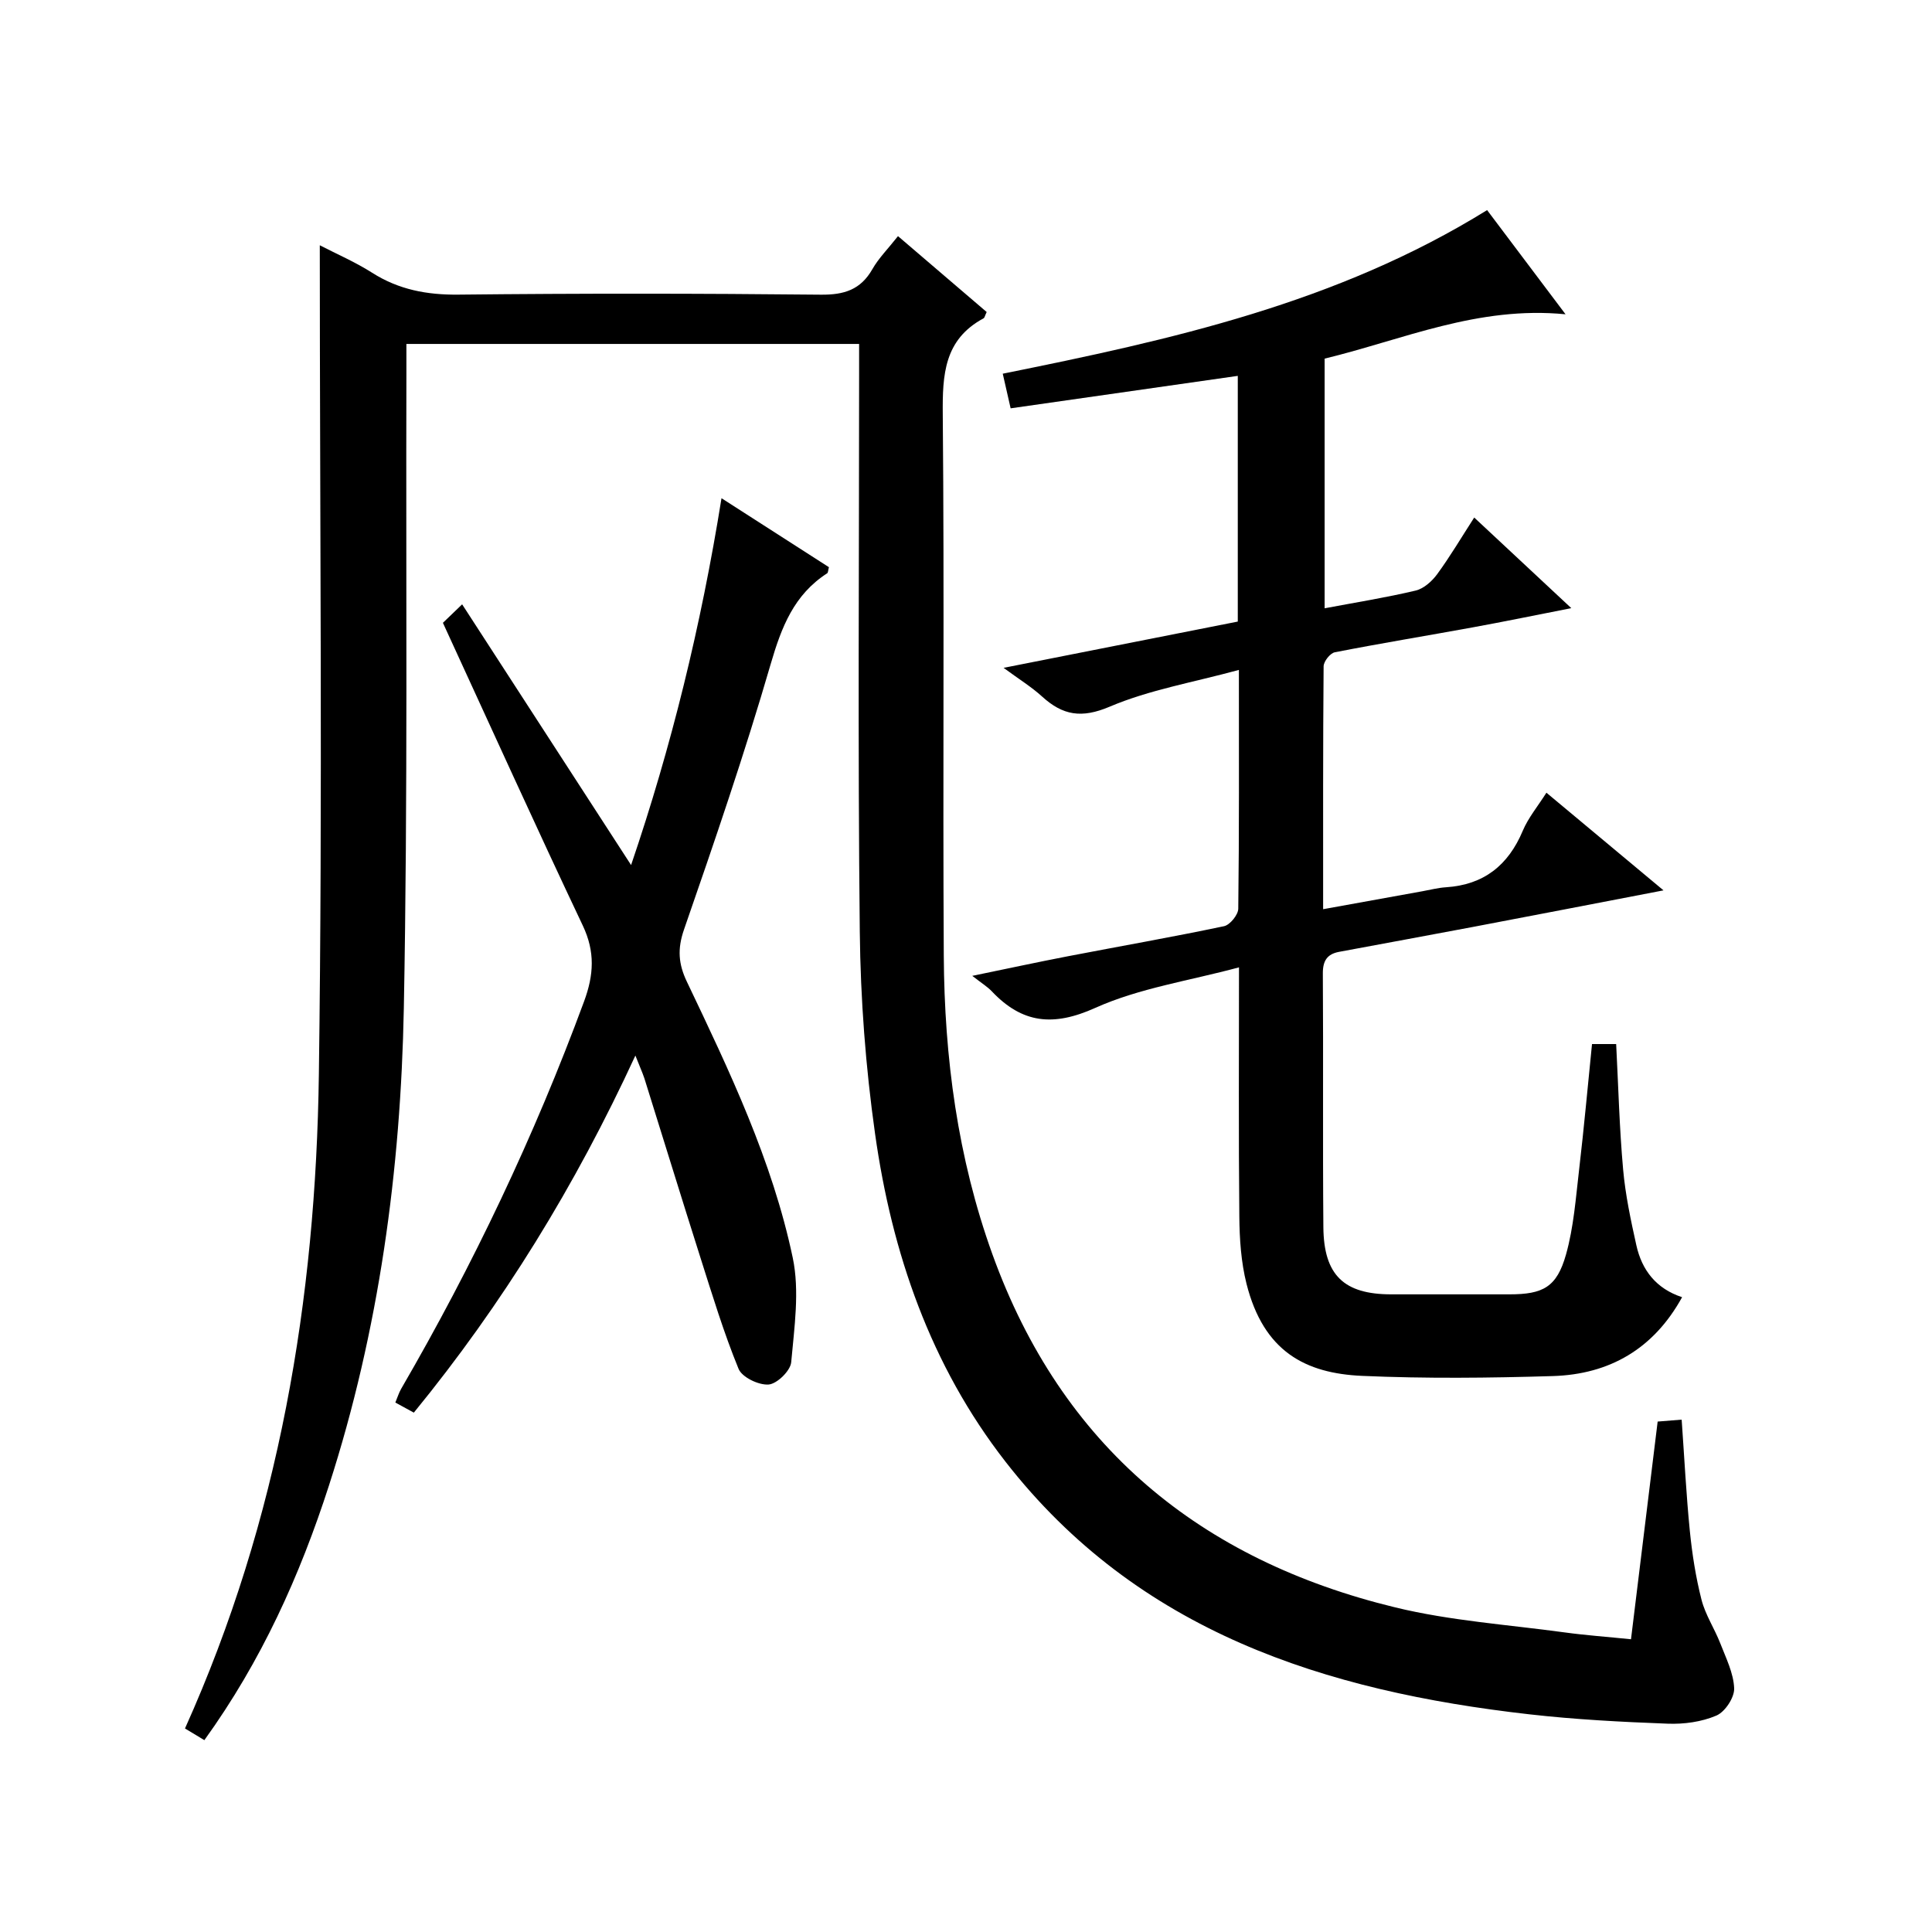
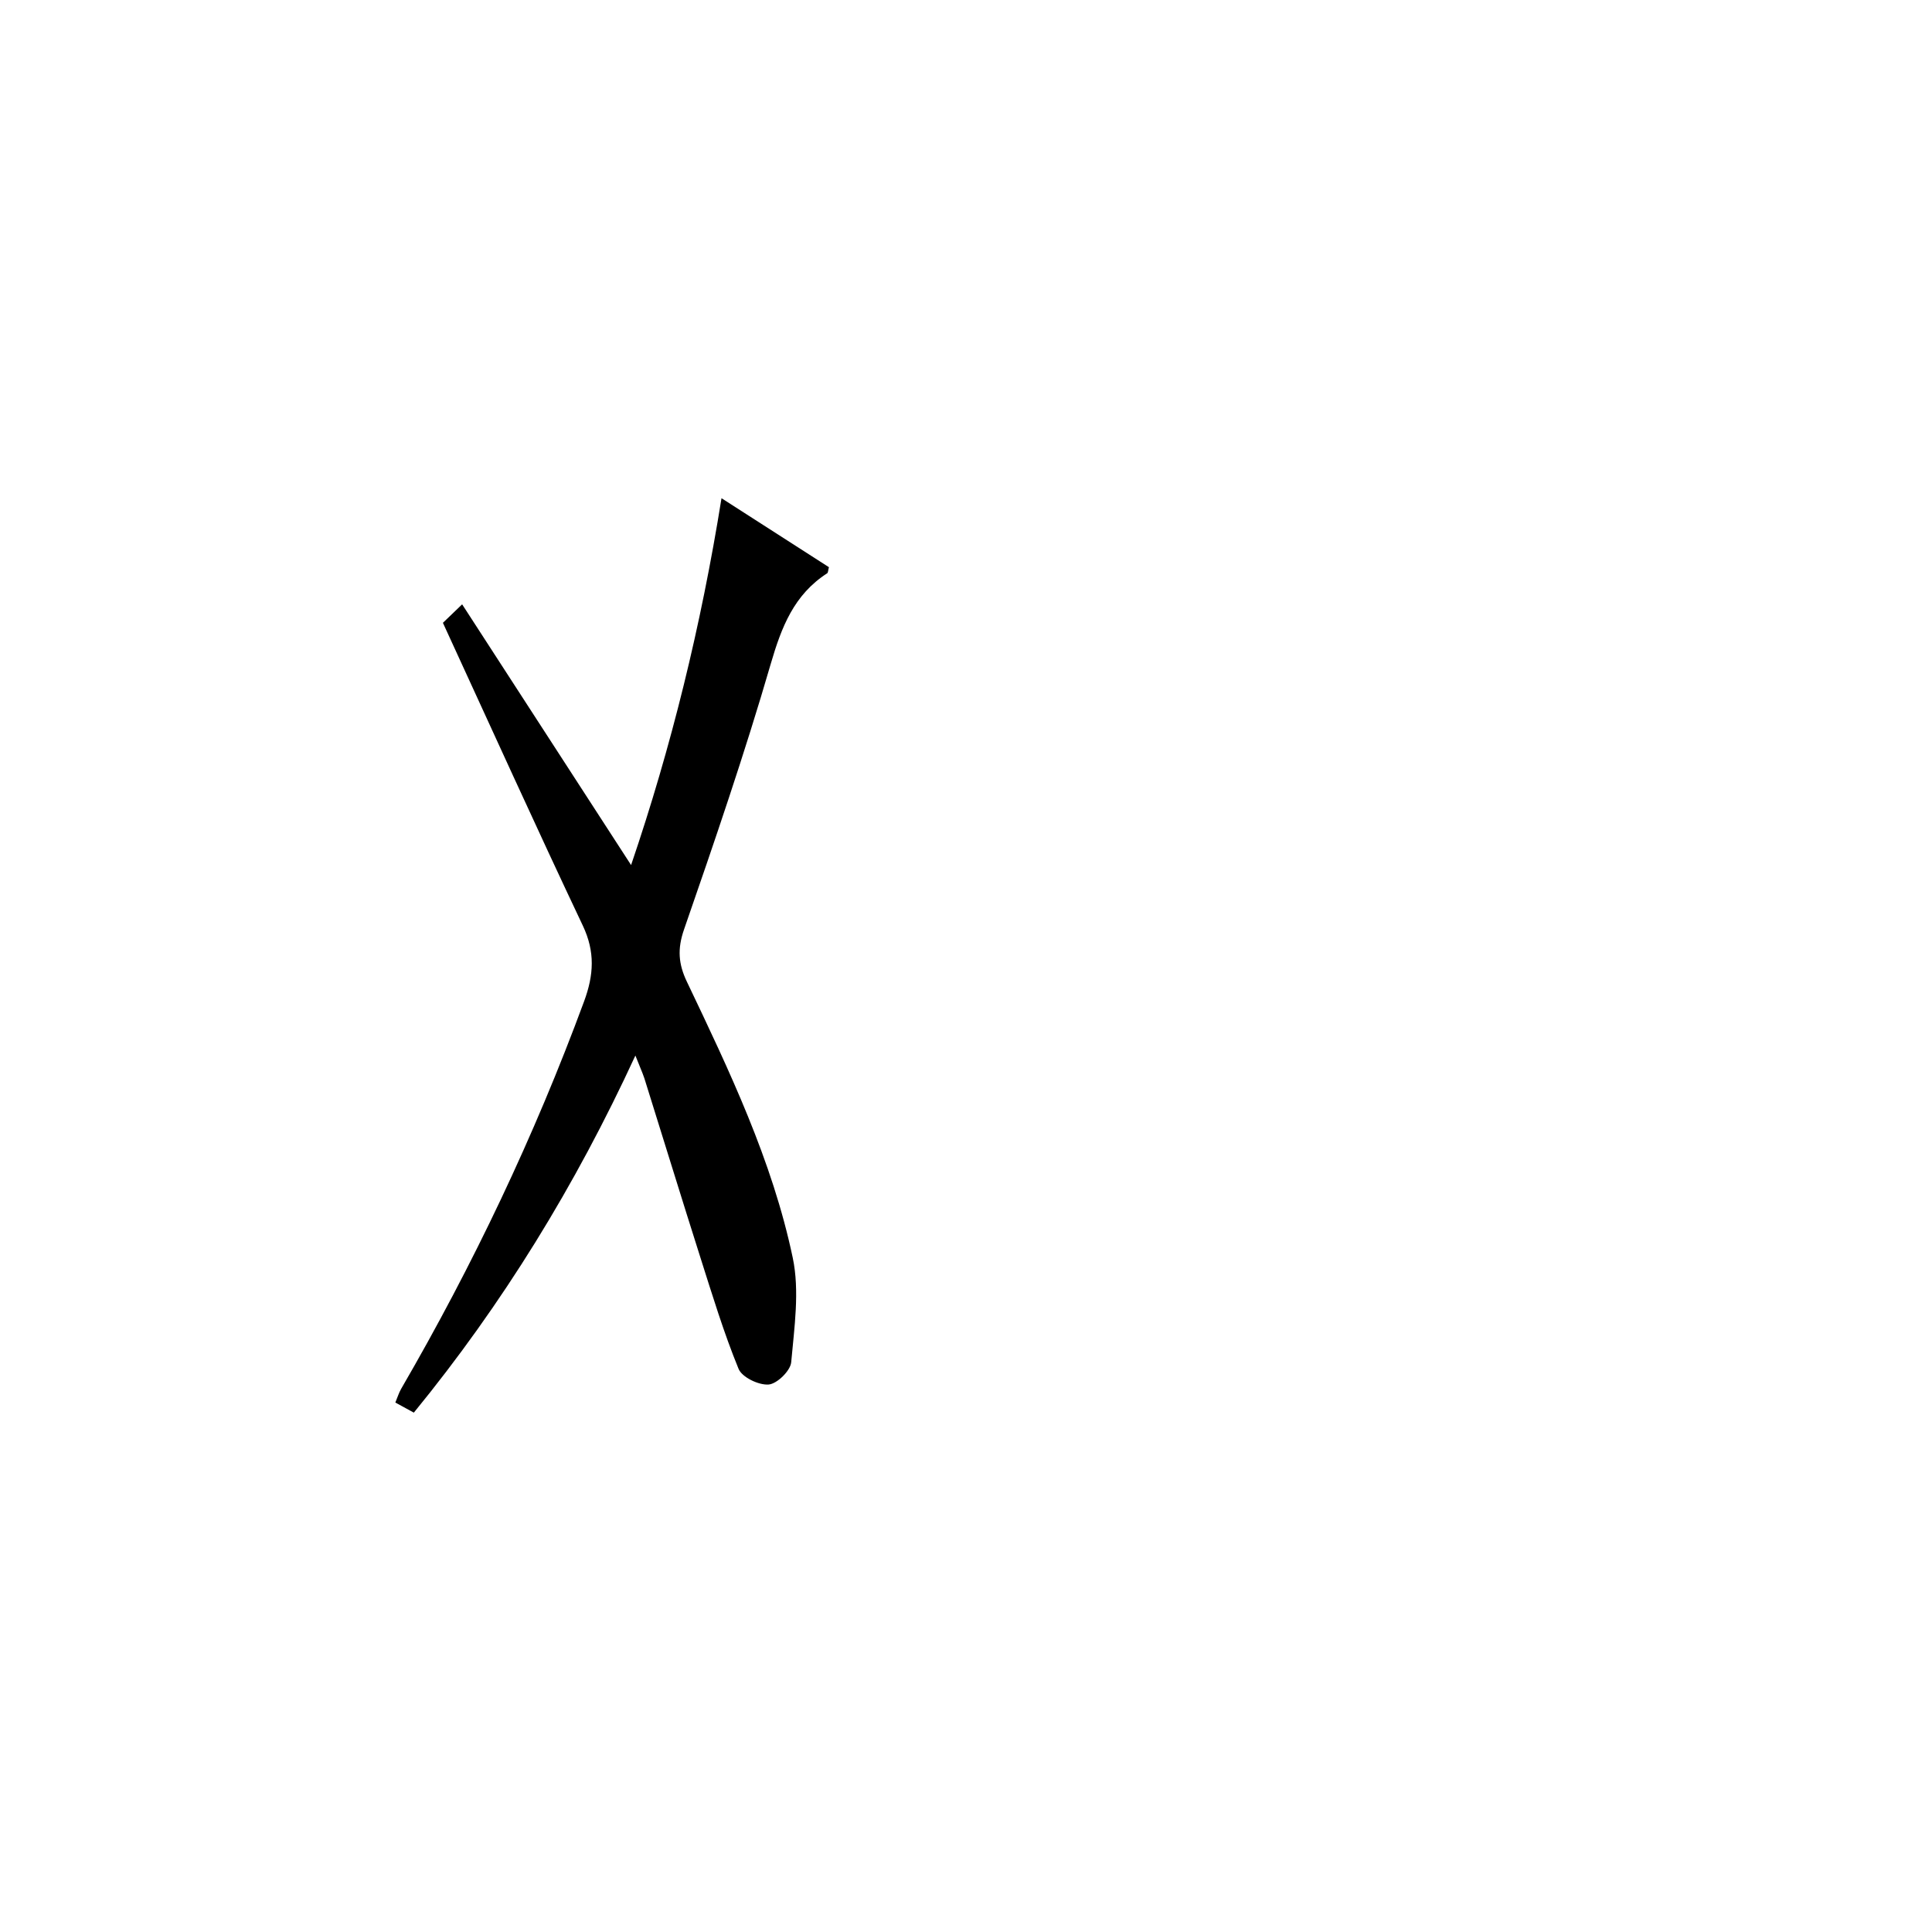
<svg xmlns="http://www.w3.org/2000/svg" version="1.1" id="ZDIC" x="0px" y="0px" viewBox="0 0 400 400" style="enable-background:new 0 0 400 400;" xml:space="preserve">
  <g>
-     <path d="M337.68,339.39c1.9-15.5,3.68-30.02,5.52-45.07c1.53-0.12,3.08-0.25,4.97-0.4c0.56,7.9,0.94,15.48,1.69,23.03   c0.48,4.79,1.23,9.6,2.42,14.26c0.8,3.13,2.69,5.96,3.88,9.01c1.18,3.05,2.76,6.19,2.88,9.33c0.07,1.91-1.89,4.88-3.68,5.64   c-3.06,1.31-6.71,1.81-10.08,1.68c-9.56-0.36-19.15-0.86-28.65-1.94c-42.22-4.79-81-17.04-108.46-52.31   c-15.53-19.95-23.52-43.19-27-67.9c-1.95-13.81-3.01-27.84-3.16-41.79c-0.42-38.5-0.14-77.01-0.14-115.52c0-1.96,0-3.93,0-6.2   c-31.34,0-62.23,0-93.73,0c0,2.08,0,4.03,0,5.97c-0.12,43.84,0.3,87.69-0.53,131.51c-0.64,33.56-5.13,66.73-15.5,98.86   c-6.01,18.63-13.97,36.32-25.8,52.73c-1.41-0.85-2.72-1.64-4.01-2.42c19.5-43.37,27.09-88.88,27.72-135.5   c0.78-56.96,0.19-113.94,0.19-171.58c3.49,1.81,7.33,3.46,10.82,5.68c5.53,3.52,11.36,4.61,17.9,4.54c25-0.27,50-0.25,75,0.01   c4.83,0.05,8.25-1.01,10.69-5.29c1.3-2.28,3.23-4.2,5.3-6.83c6.27,5.37,12.36,10.58,18.36,15.71c-0.37,0.76-0.42,1.19-0.65,1.31   c-8.16,4.39-8.52,11.66-8.44,19.91c0.34,37.34-0.01,74.68,0.21,112.02c0.12,21.1,2.86,41.86,10.07,61.85   c14.34,39.75,43.05,63.31,83.42,73.11c11.42,2.77,23.33,3.57,35.03,5.17C328.29,338.57,332.71,338.88,337.68,339.39z" />
-     <path d="M256.5,138.7c-9.59,2.61-18.57,4.13-26.73,7.6c-5.85,2.49-9.74,1.81-14.03-2.1c-2.19-1.99-4.75-3.57-7.96-5.93   c16.69-3.3,32.59-6.44,48.49-9.58c0-17.22,0-34.01,0-50.87c-15.78,2.25-31.32,4.48-47.03,6.72c-0.66-2.88-1.09-4.79-1.63-7.17   c34.77-7.01,69.13-14.57,100.28-33.87c5.13,6.81,10.26,13.62,16.24,21.57c-18.17-1.78-33.55,5.22-49.88,9.18   c0,17.09,0,34.18,0,51.69c6.42-1.21,12.69-2.21,18.85-3.67c1.68-0.4,3.38-1.93,4.45-3.39c2.64-3.6,4.92-7.46,7.67-11.73   c6.66,6.21,13.03,12.16,20.1,18.76c-7.36,1.44-13.87,2.79-20.41,3.98c-9.52,1.74-19.07,3.3-28.56,5.16   c-0.96,0.19-2.3,1.89-2.31,2.9c-0.14,16.47-0.1,32.95-0.1,50.29c7.2-1.3,13.88-2.51,20.57-3.72c1.62-0.29,3.23-0.72,4.86-0.82   c7.82-0.51,12.89-4.53,15.9-11.69c1.13-2.69,3.08-5.02,4.9-7.89c8.09,6.74,15.84,13.21,24.24,20.22   c-13.75,2.64-26.67,5.15-39.6,7.6c-9.18,1.74-18.38,3.41-27.57,5.13c-2.46,0.46-3.38,1.84-3.36,4.49   c0.12,17.5-0.04,35.01,0.11,52.51c0.08,9.95,4.27,13.9,14.02,13.91c8.17,0,16.34,0,24.5,0c6.96,0,9.8-1.48,11.71-8.23   c1.61-5.7,2.03-11.76,2.73-17.69c1-8.57,1.78-17.17,2.66-25.9c1.87,0,3.32,0,5,0c0.45,8.74,0.67,17.38,1.44,25.97   c0.47,5.27,1.59,10.51,2.74,15.69c1.14,5.13,4.08,8.98,9.47,10.75c-5.89,10.71-15.04,15.97-26.75,16.33   c-13.16,0.4-26.35,0.54-39.5-0.04c-11.71-0.52-20.39-5-23.94-19.09c-1.12-4.47-1.44-9.23-1.48-13.86   c-0.17-16.82-0.07-33.64-0.07-51.63c-10.39,2.8-20.65,4.3-29.75,8.39c-8.72,3.93-15.14,3.22-21.44-3.44   c-0.89-0.94-2.04-1.63-4.03-3.19c7.21-1.48,13.47-2.84,19.76-4.05c10.79-2.08,21.61-3.97,32.36-6.23c1.23-0.26,2.94-2.36,2.95-3.63   C256.57,172.28,256.5,156.46,256.5,138.7z" />
    <path d="M131.55,218.54c-12.44,26.98-27.46,51.41-45.87,73.93c-1.36-0.74-2.48-1.36-3.83-2.09c0.46-1.09,0.73-2.02,1.2-2.83   c14.9-25.67,27.6-52.36,37.88-80.23c2.01-5.46,2.31-10.23-0.26-15.67c-9.68-20.43-19-41.04-28.97-62.7   c0.29-0.28,1.54-1.49,3.98-3.83c11.98,18.48,23.4,36.11,34.98,53.98c8.33-24.46,14.48-49.52,18.72-75.95   c7.71,4.95,15.02,9.65,22.24,14.28c-0.18,0.68-0.17,1.13-0.36,1.26c-6.87,4.43-9.46,11.12-11.69,18.77   c-5.38,18.51-11.64,36.79-17.96,55.01c-1.39,4.01-1.15,7.12,0.6,10.78c8.81,18.48,17.69,37.03,21.92,57.16   c1.45,6.9,0.32,14.44-0.32,21.63c-0.16,1.76-2.93,4.47-4.67,4.61c-2.06,0.16-5.52-1.5-6.23-3.25c-3.07-7.49-5.43-15.28-7.89-23.01   c-3.93-12.36-7.73-24.76-11.61-37.14C132.95,221.89,132.34,220.58,131.55,218.54z" />
  </g>
</svg>